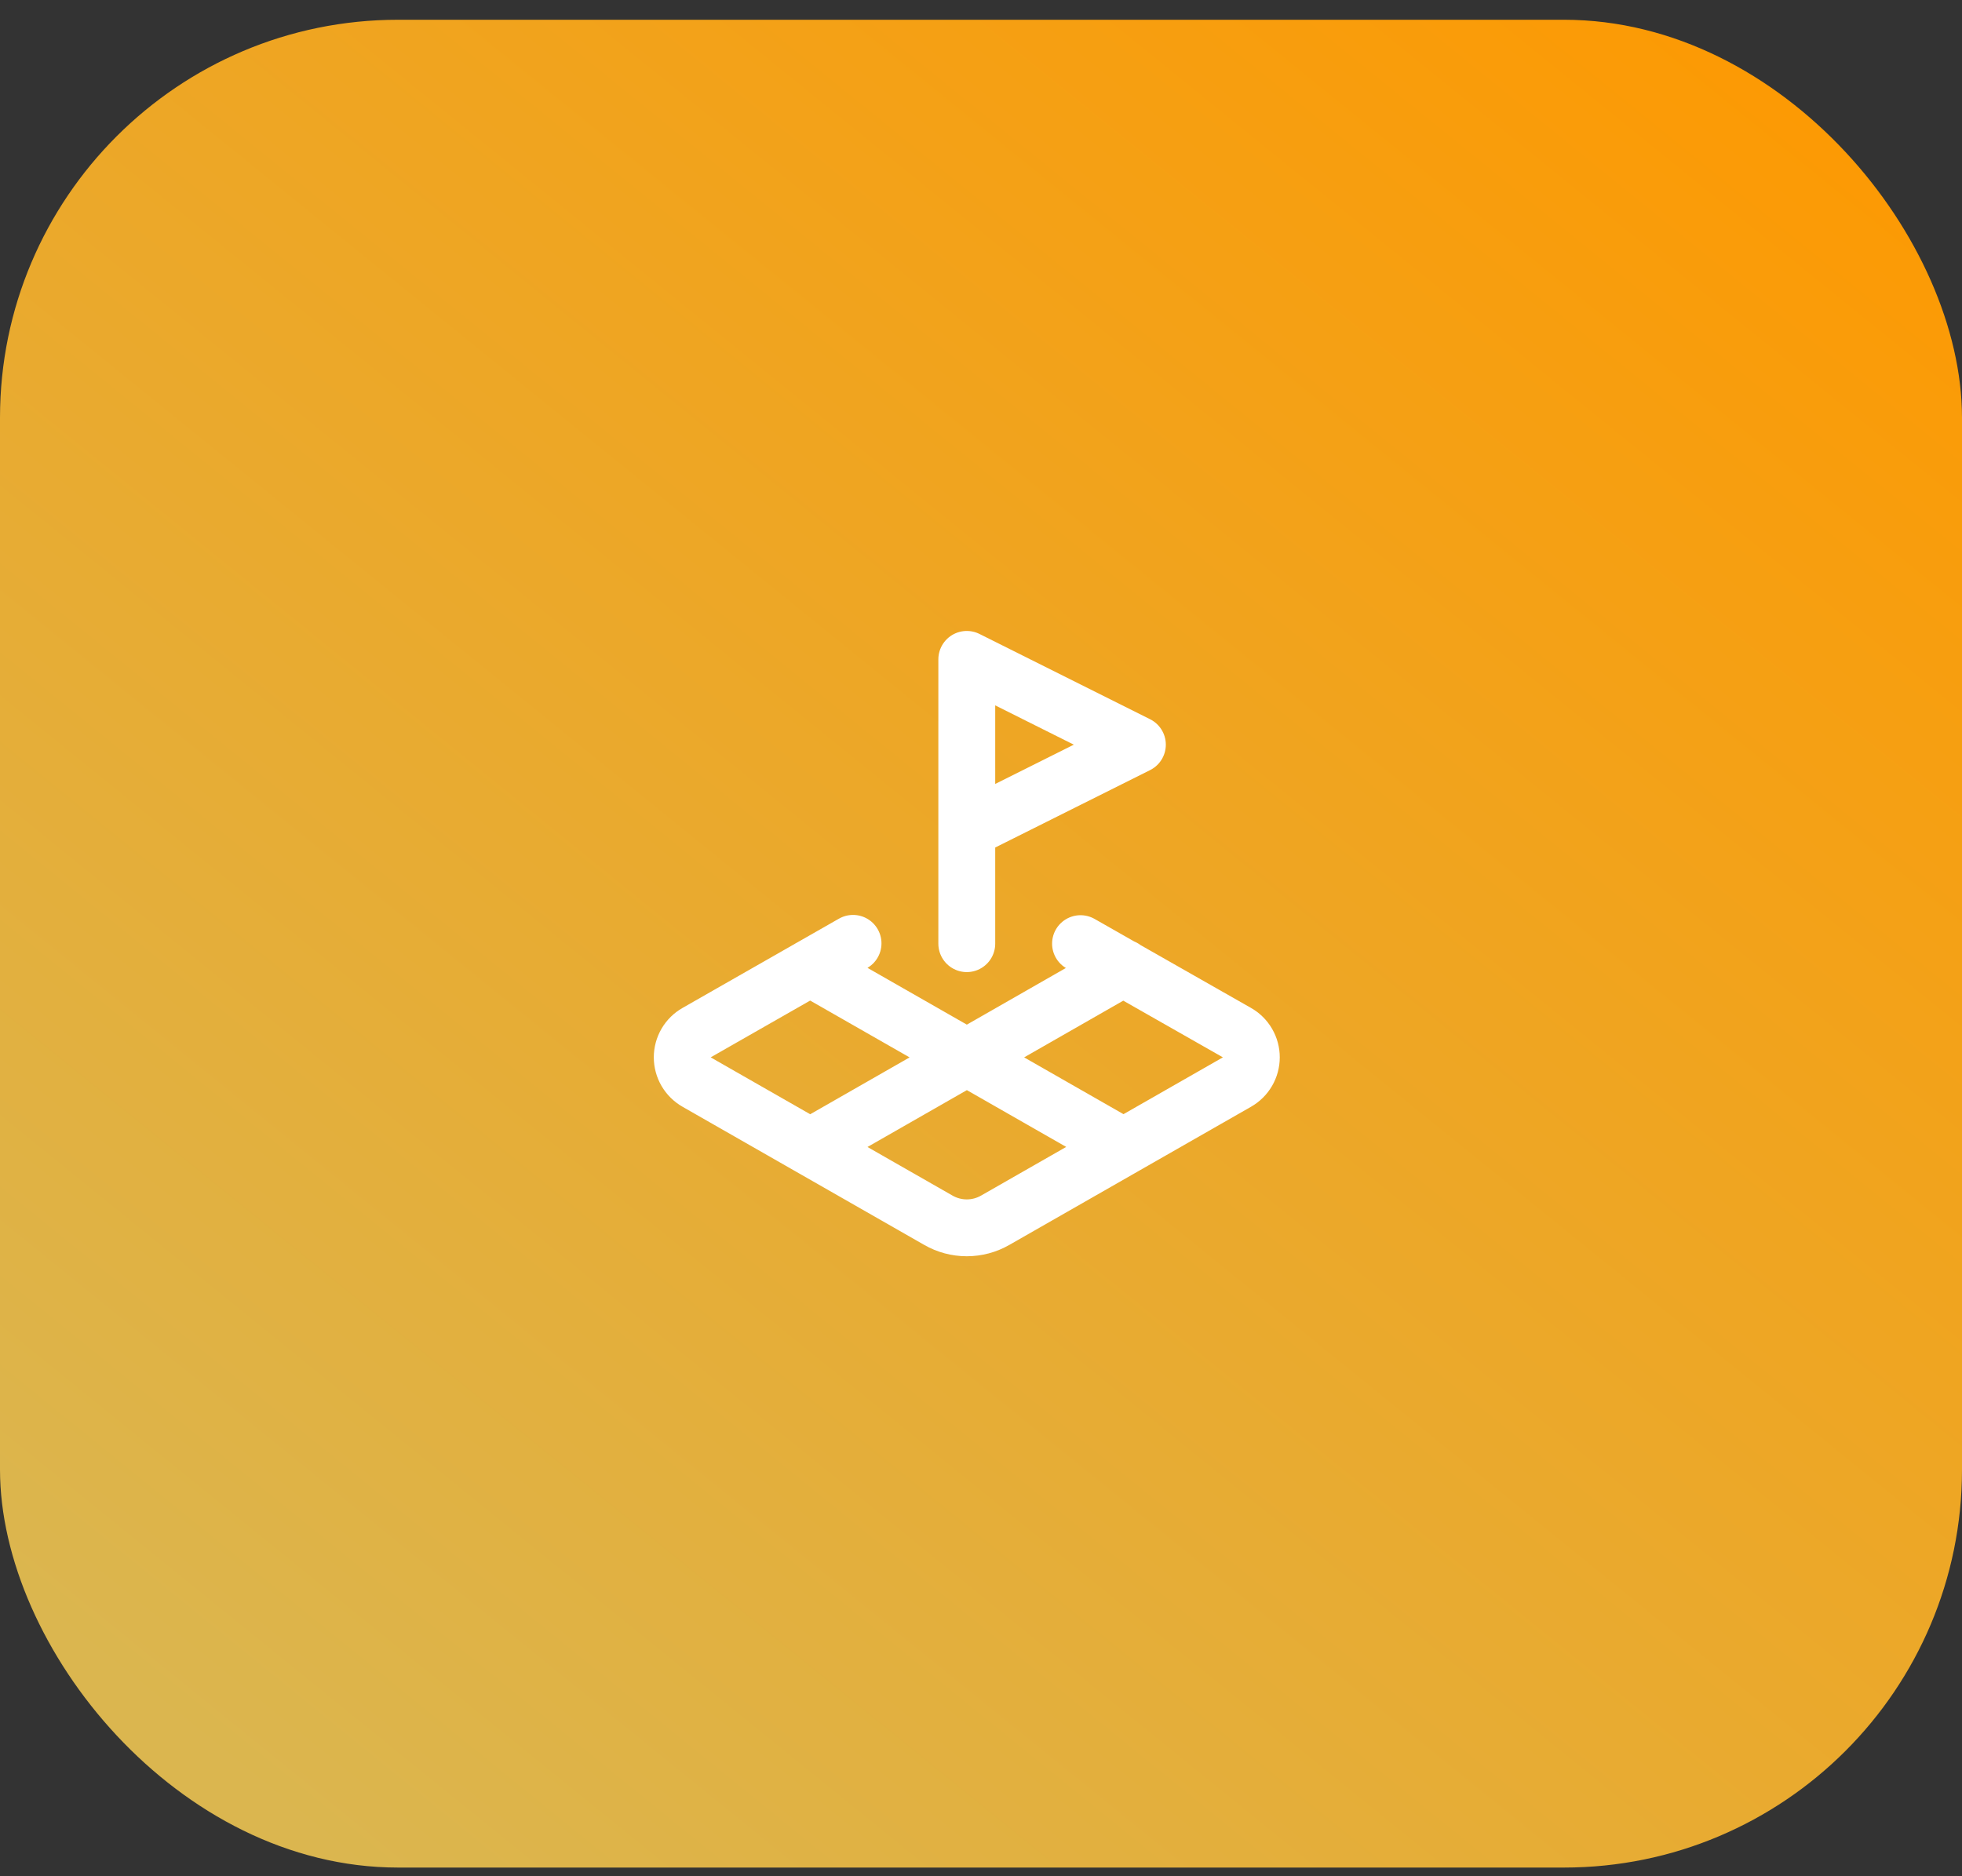
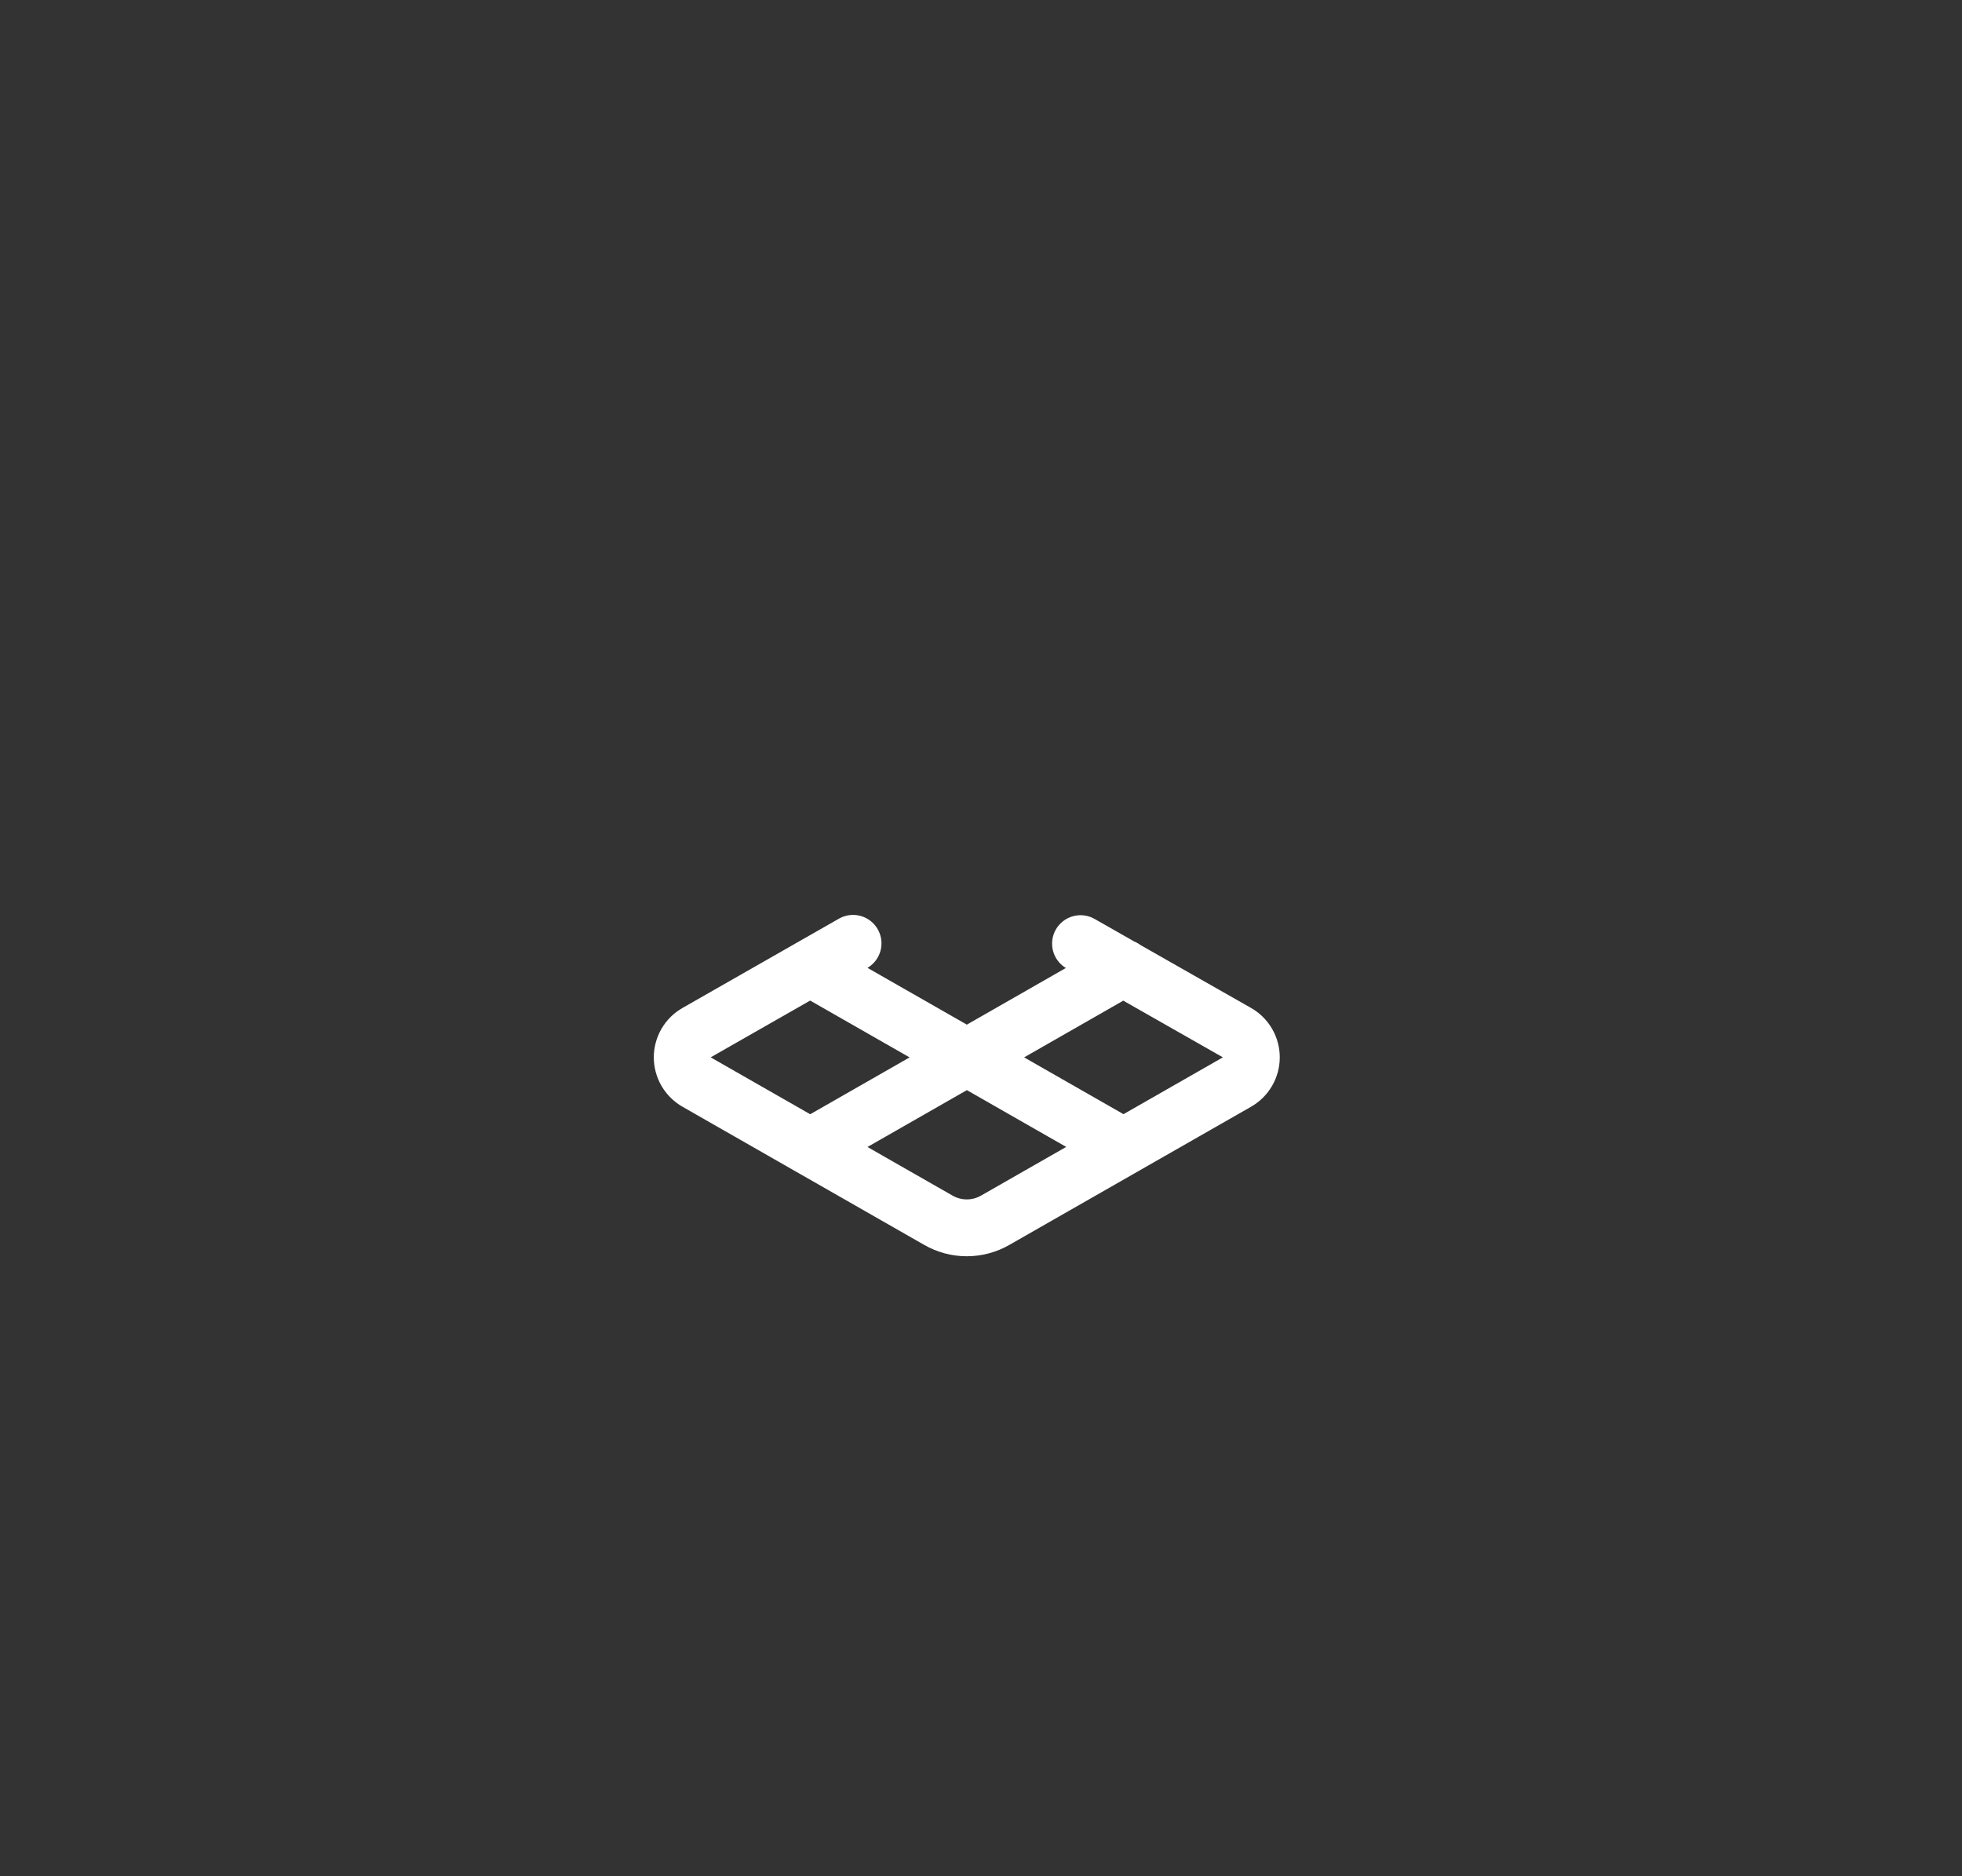
<svg xmlns="http://www.w3.org/2000/svg" width="69" height="66" viewBox="0 0 69 66" fill="none">
  <rect x="0" y="0" width="69" height="66" fill="#333333" stroke="none" />
-   <rect y="0.695" width="69" height="65" rx="14" fill="url(#paint0_linear_886_11198)" />
-   <path d="M34 29.195L40 26.195L34 23.195V33.195" stroke="white" stroke-width="2" stroke-linecap="round" stroke-linejoin="round" />
  <path d="M30 33.184L24.5 36.324C24.346 36.411 24.218 36.537 24.129 36.69C24.04 36.843 23.993 37.017 23.993 37.194C23.993 37.37 24.04 37.544 24.129 37.697C24.218 37.85 24.346 37.976 24.5 38.064L33 42.924C33.304 43.099 33.649 43.191 34 43.191C34.351 43.191 34.696 43.099 35 42.924L43.5 38.064C43.654 37.976 43.782 37.85 43.871 37.697C43.96 37.544 44.007 37.37 44.007 37.194C44.007 37.017 43.96 36.843 43.871 36.69C43.782 36.537 43.654 36.411 43.5 36.324L38 33.194M28.49 34.044L39.51 40.344M39.51 34.044L28.5 40.344" stroke="white" stroke-width="2" stroke-linecap="round" stroke-linejoin="round" />
  <defs>
    <linearGradient id="paint0_linear_886_11198" x1="59.458" y1="0.695" x2="8.894" y2="63.042" gradientUnits="userSpaceOnUse">
      <stop stop-color="#FC9A04" />
      <stop offset="1" stop-color="#DBB64F" />
    </linearGradient>
  </defs>
</svg>